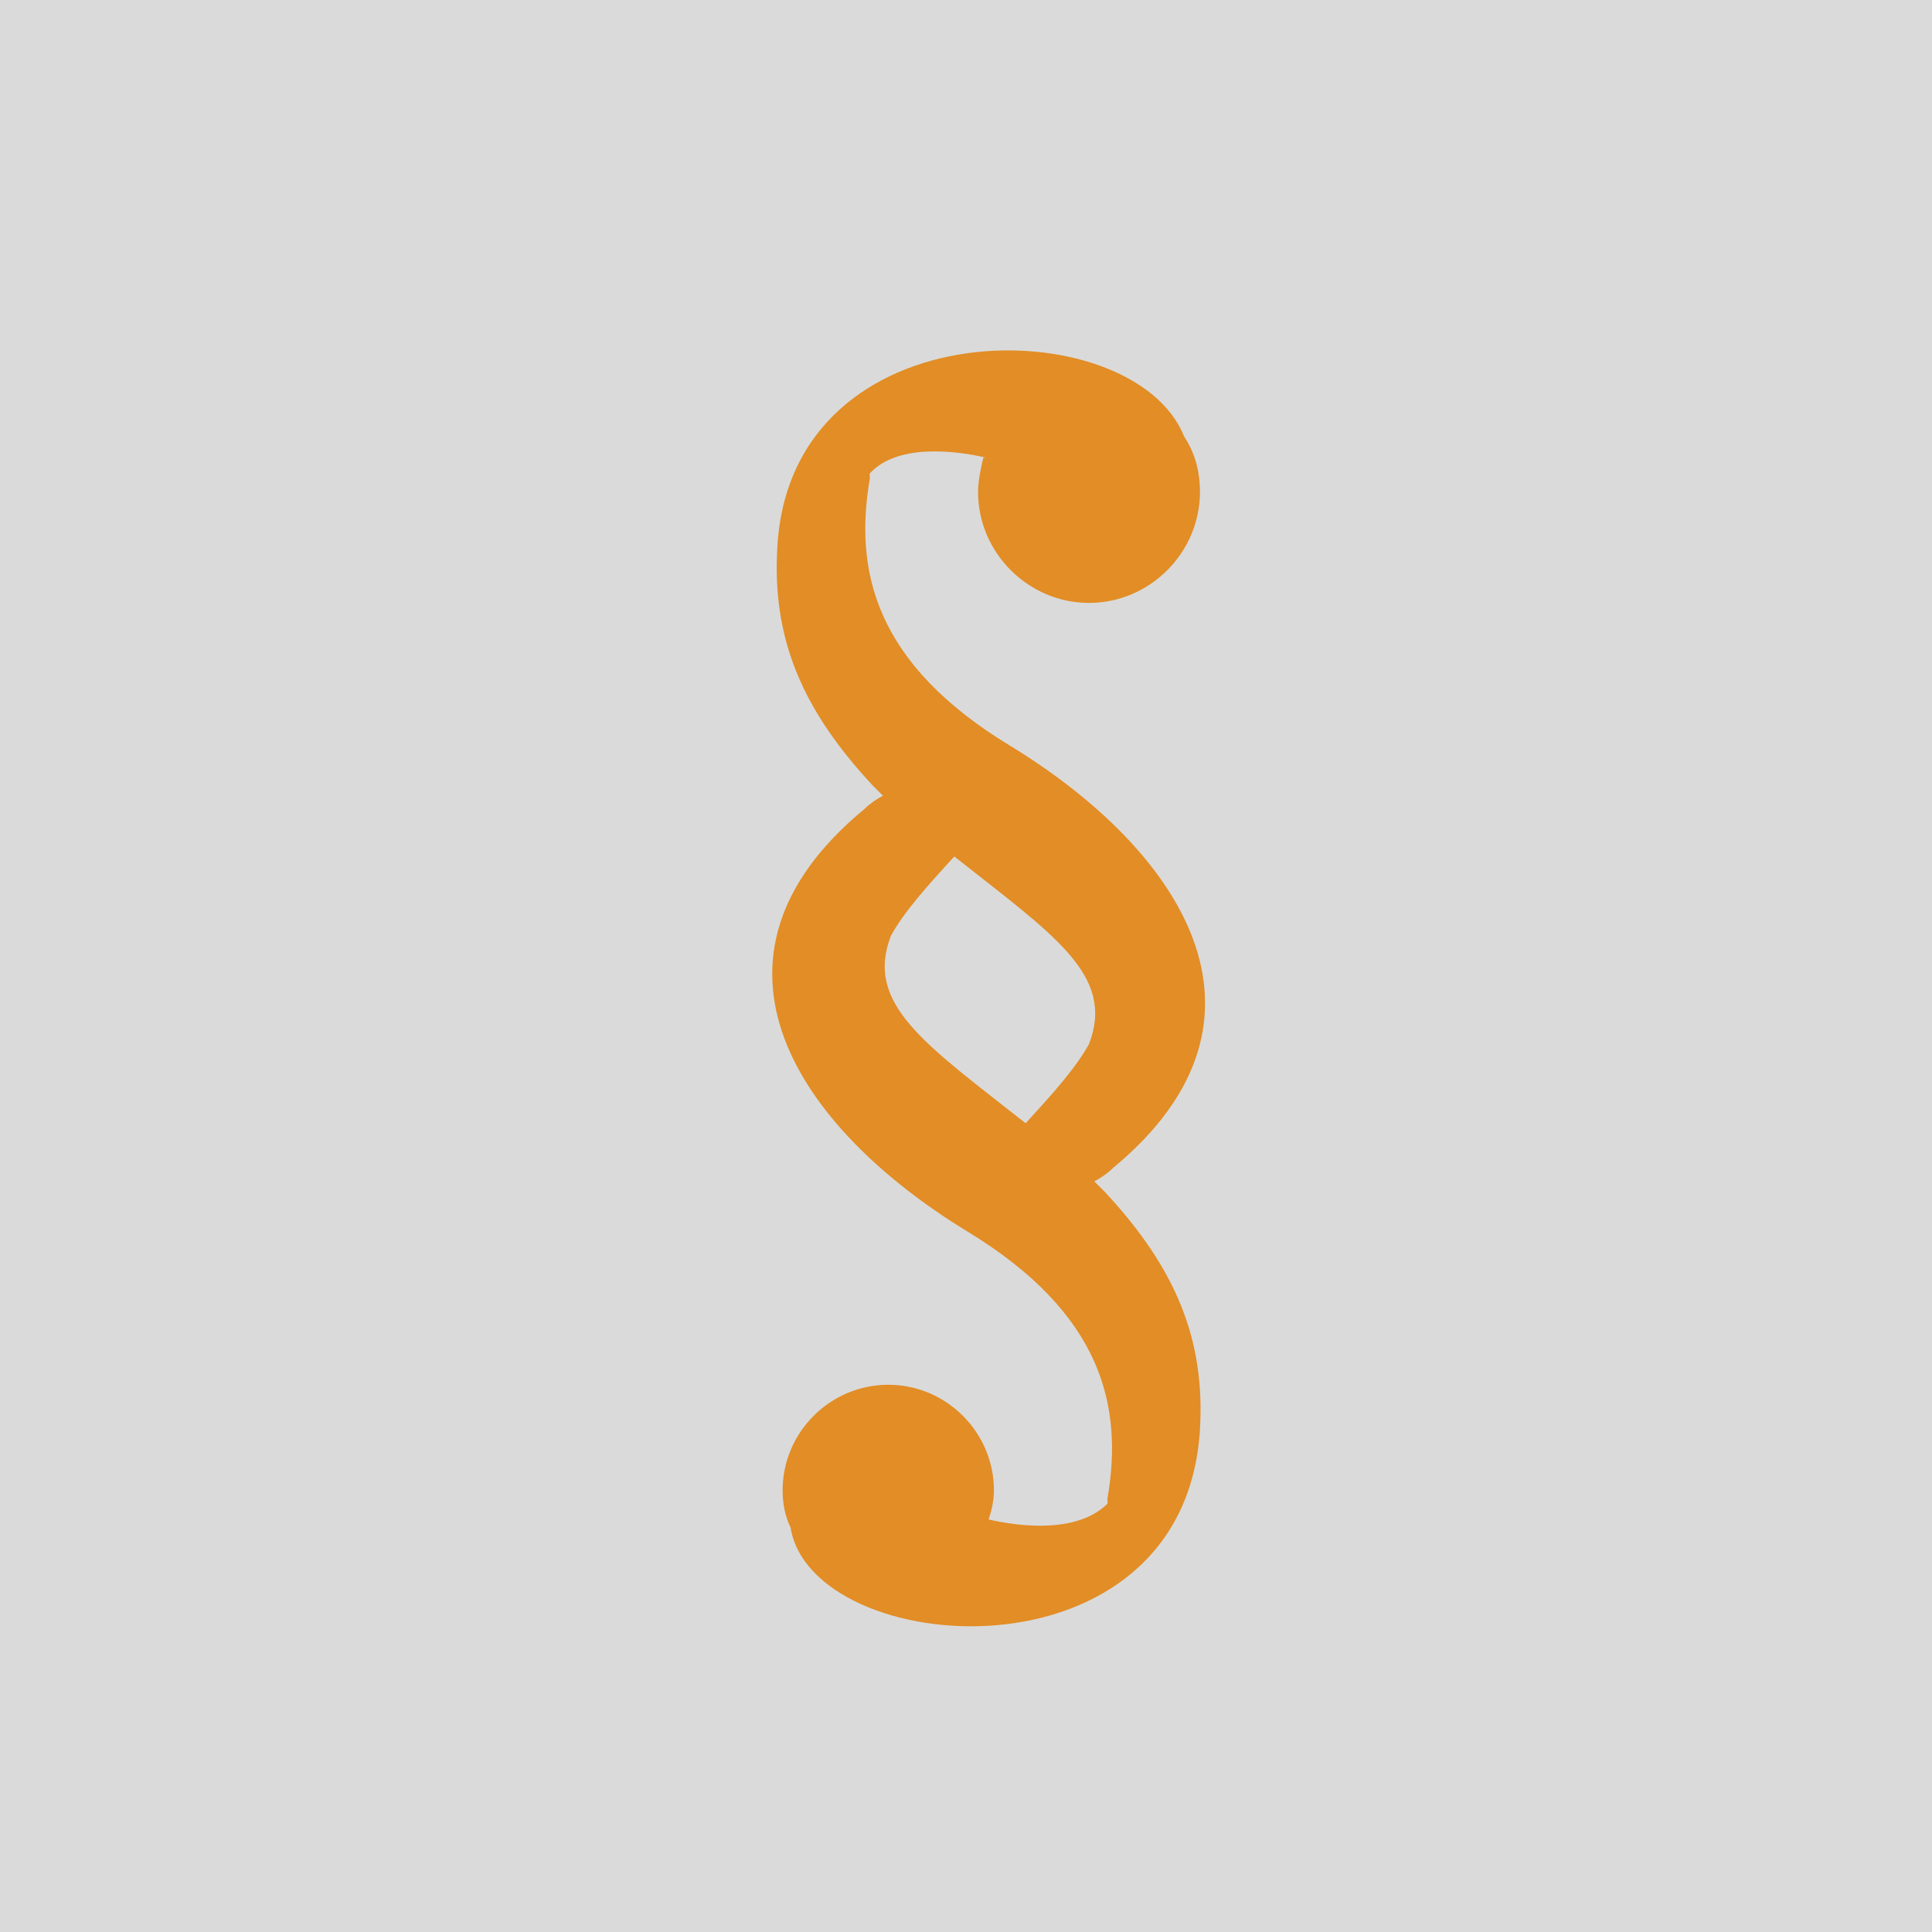
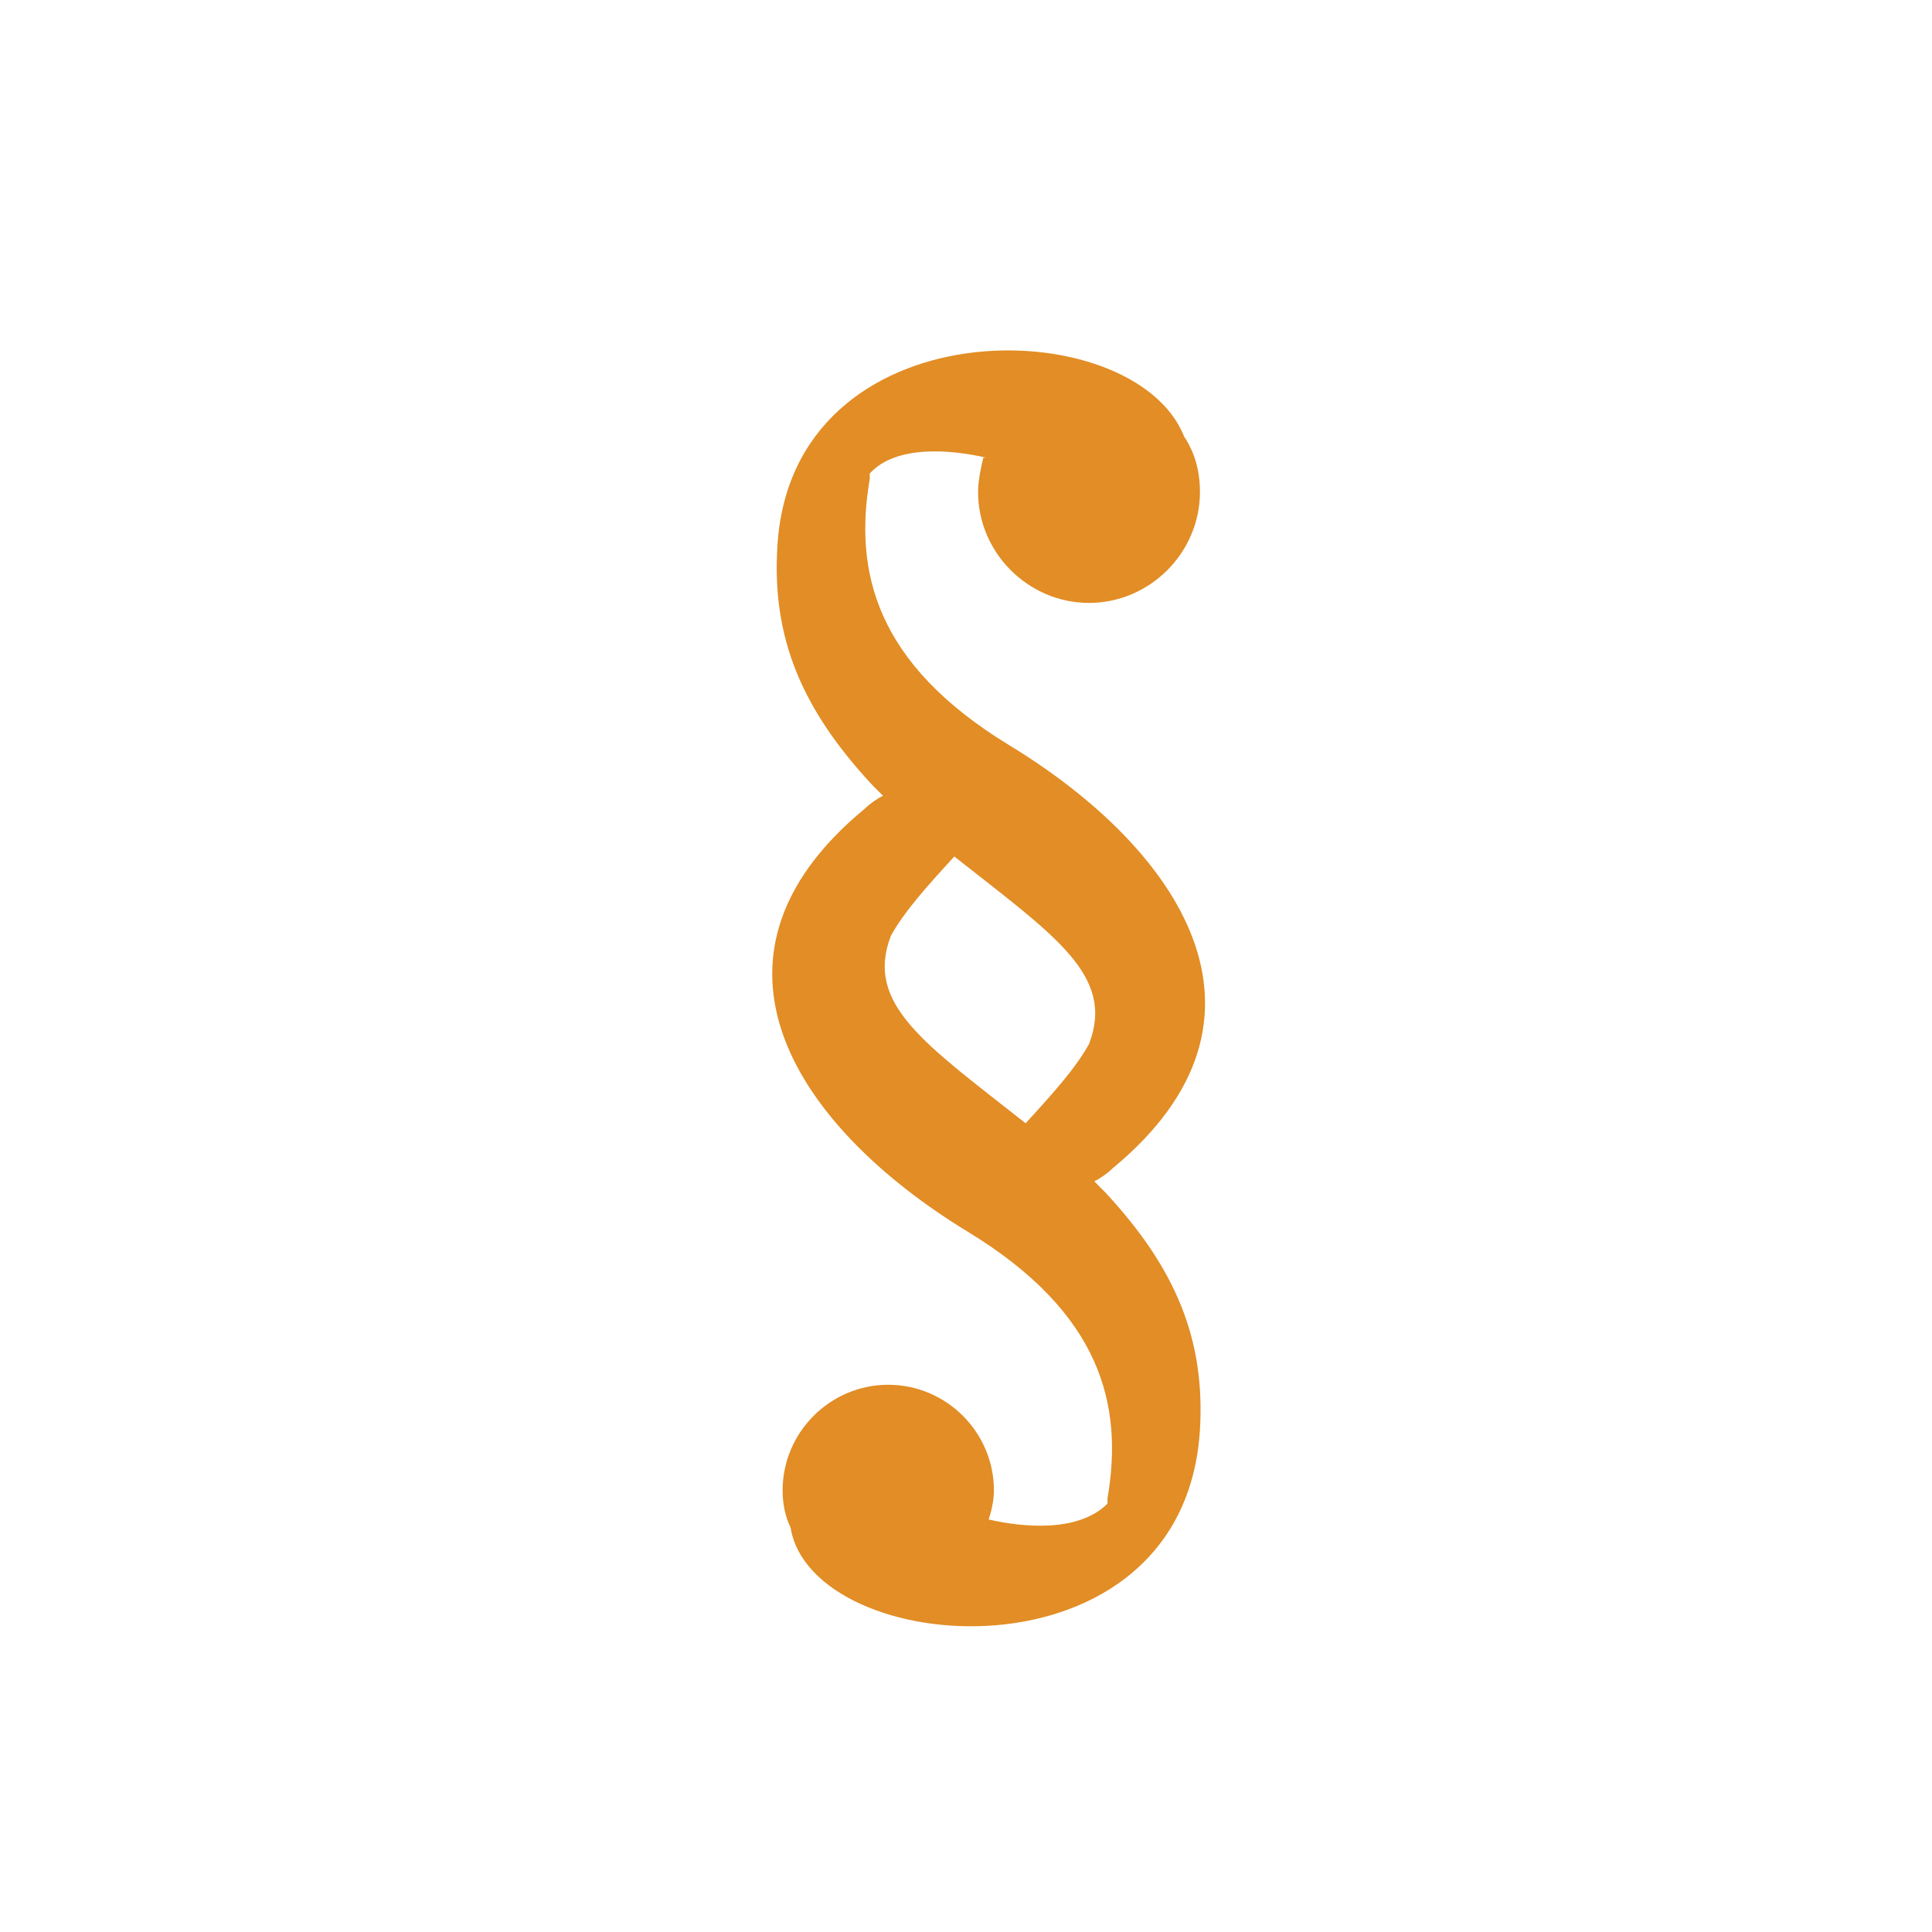
<svg xmlns="http://www.w3.org/2000/svg" version="1.1" width="512" height="512" x="0" y="0" viewBox="0 0 512 512" style="enable-background:new 0 0 512 512" xml:space="preserve" fill-rule="evenodd" class="">
-   <rect width="512" height="512" fill="#dadada" shape="square" />
  <g transform="matrix(0.7,0,0,0.7,78.6,78.577)">
    <path fill="#e28d25" d="M261 61c-13-3-34-5-44 6v2c-6 35 2 70 53 101 64 39 108 103 39 160-2 2-5 4-7 5l4 4c27 29 38 56 36 90-6 98-147 87-155 37-2-4-3-9-3-14 0-22 18-40 40-40s40 18 40 40c0 4-1 8-2 11 13 3 34 5 45-6v-2c6-35-2-70-53-101-64-39-108-103-39-160 2-2 5-4 7-5l-4-4c-27-29-38-56-36-90 5-92 135-90 154-42 4 6 6 13 6 21 0 23-19 42-42 42s-42-19-42-42c0-4 1-9 2-13zm39 222c10-26-13-41-51-71-11 12-19 21-24 30-10 26 13 41 51 71 11-12 19-21 24-30z" opacity="1" data-original="#2b2a29" class="" />
  </g>
</svg>